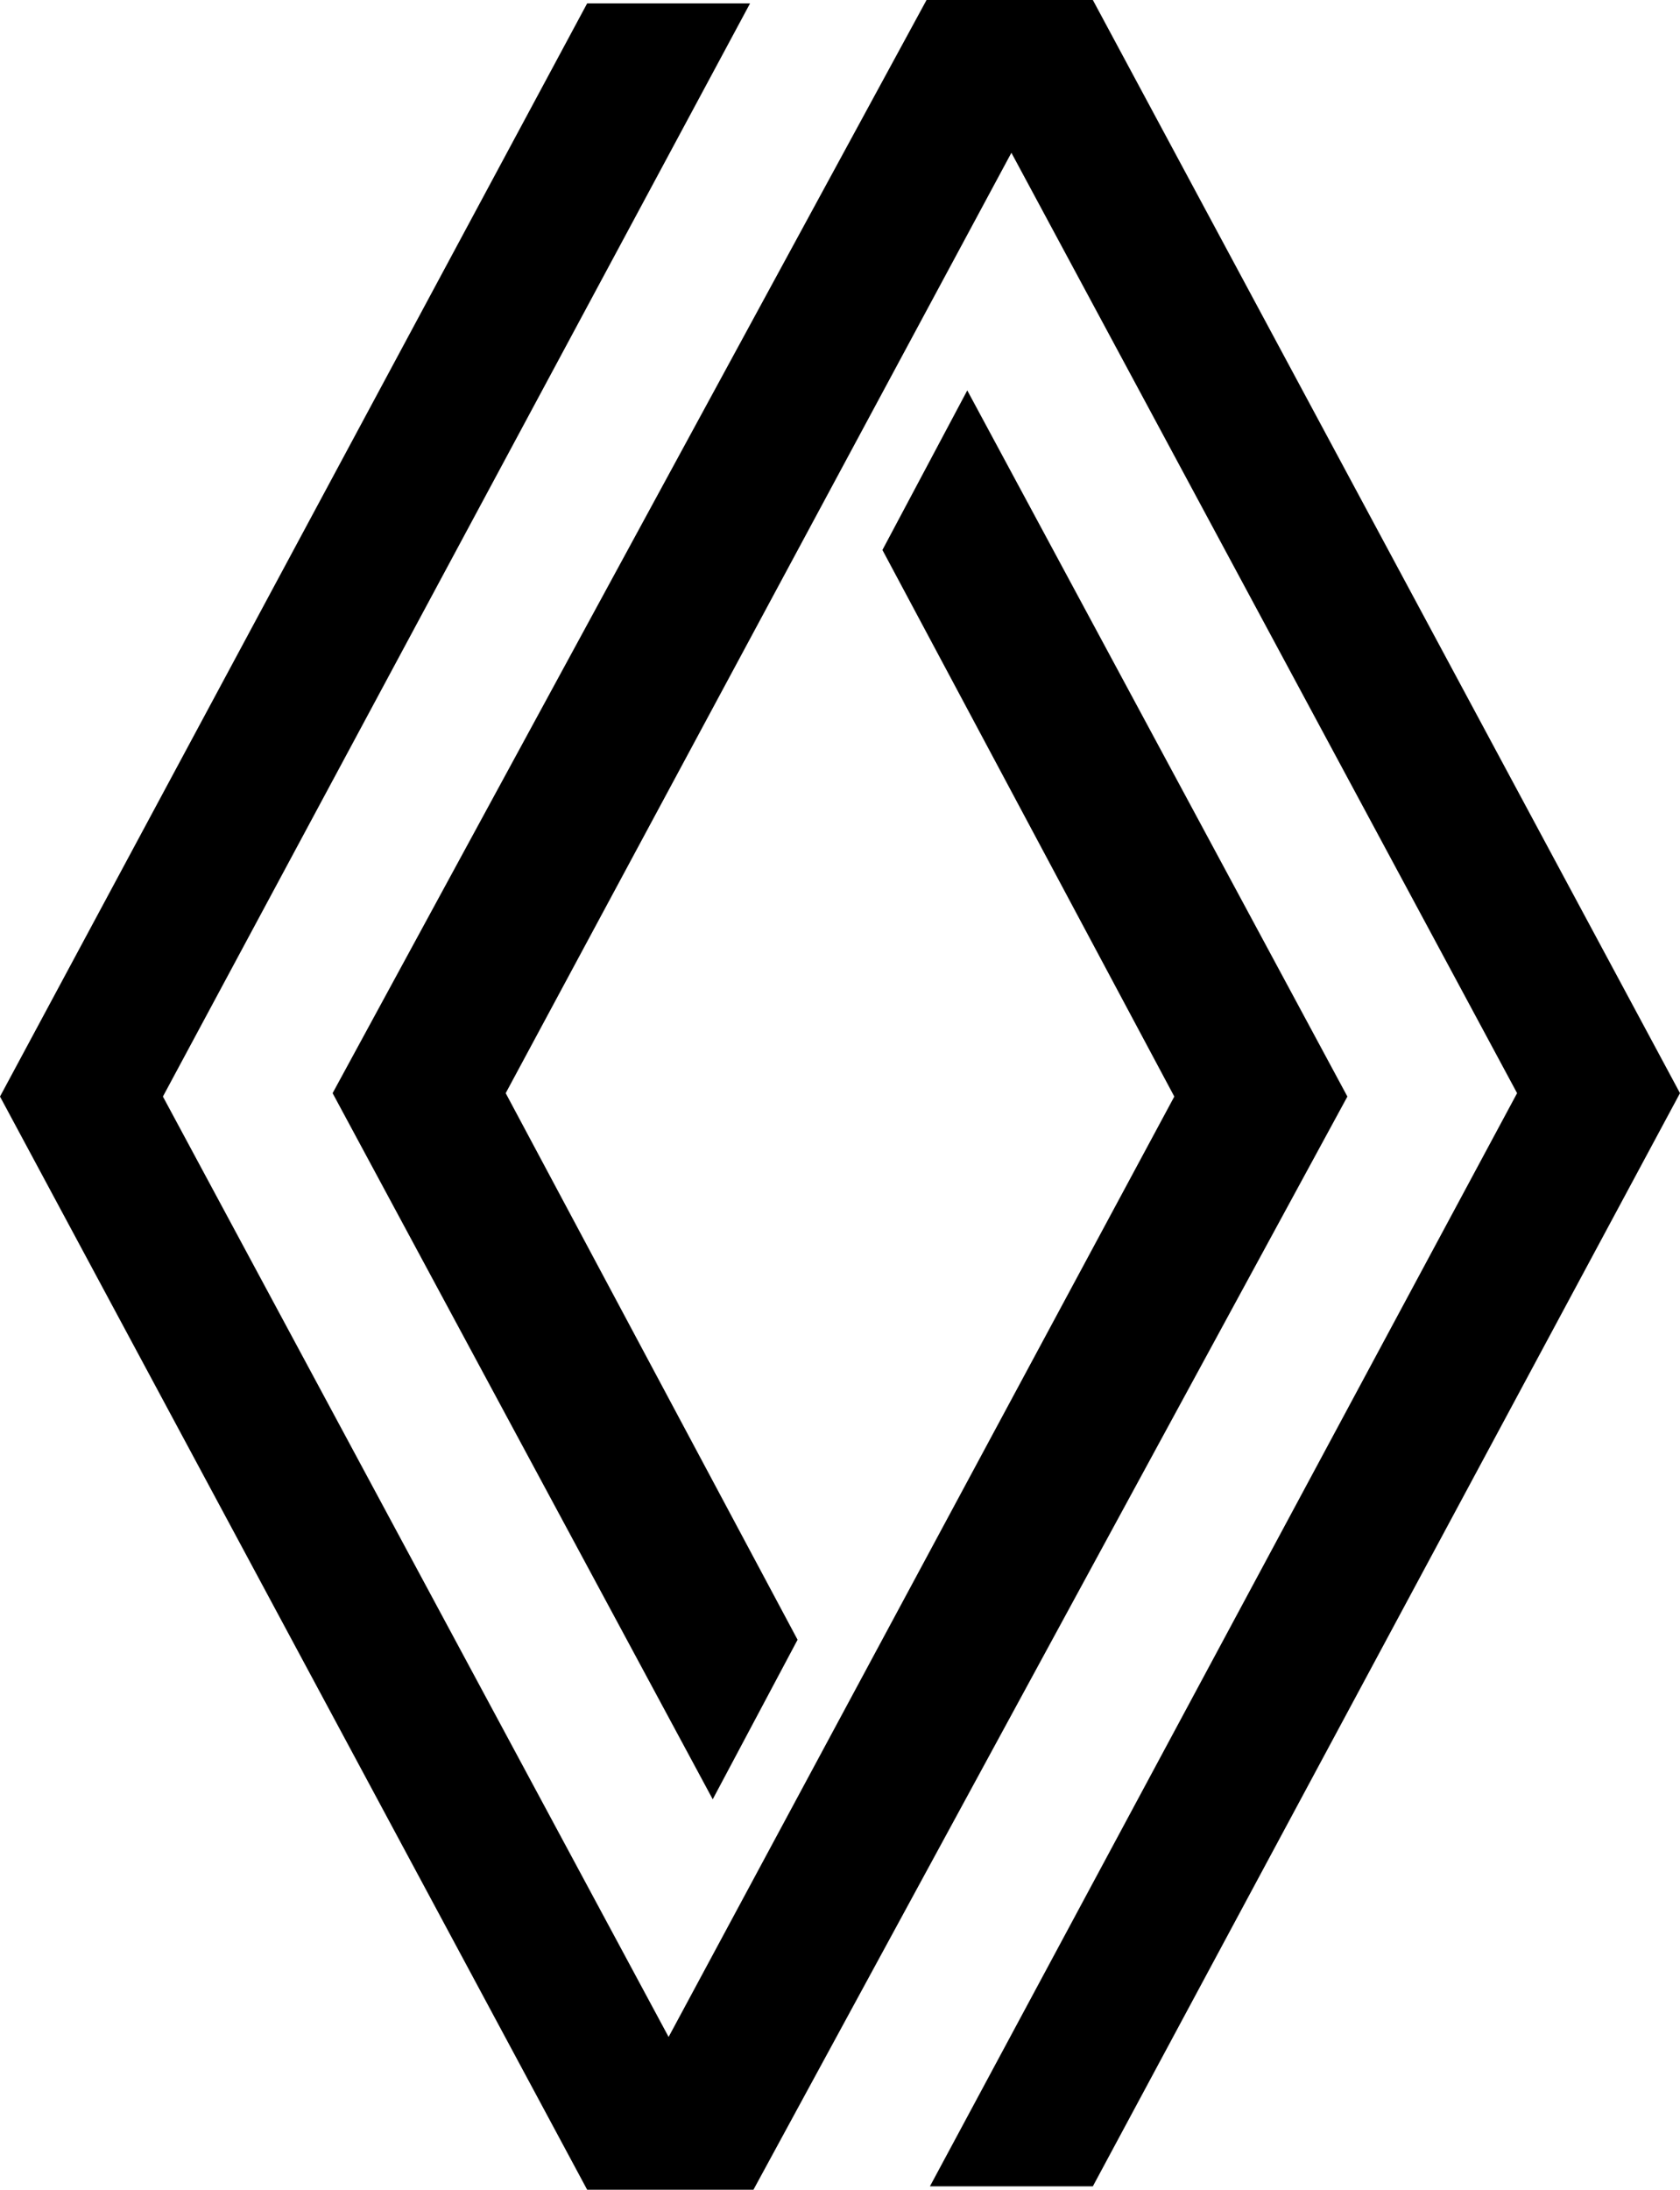
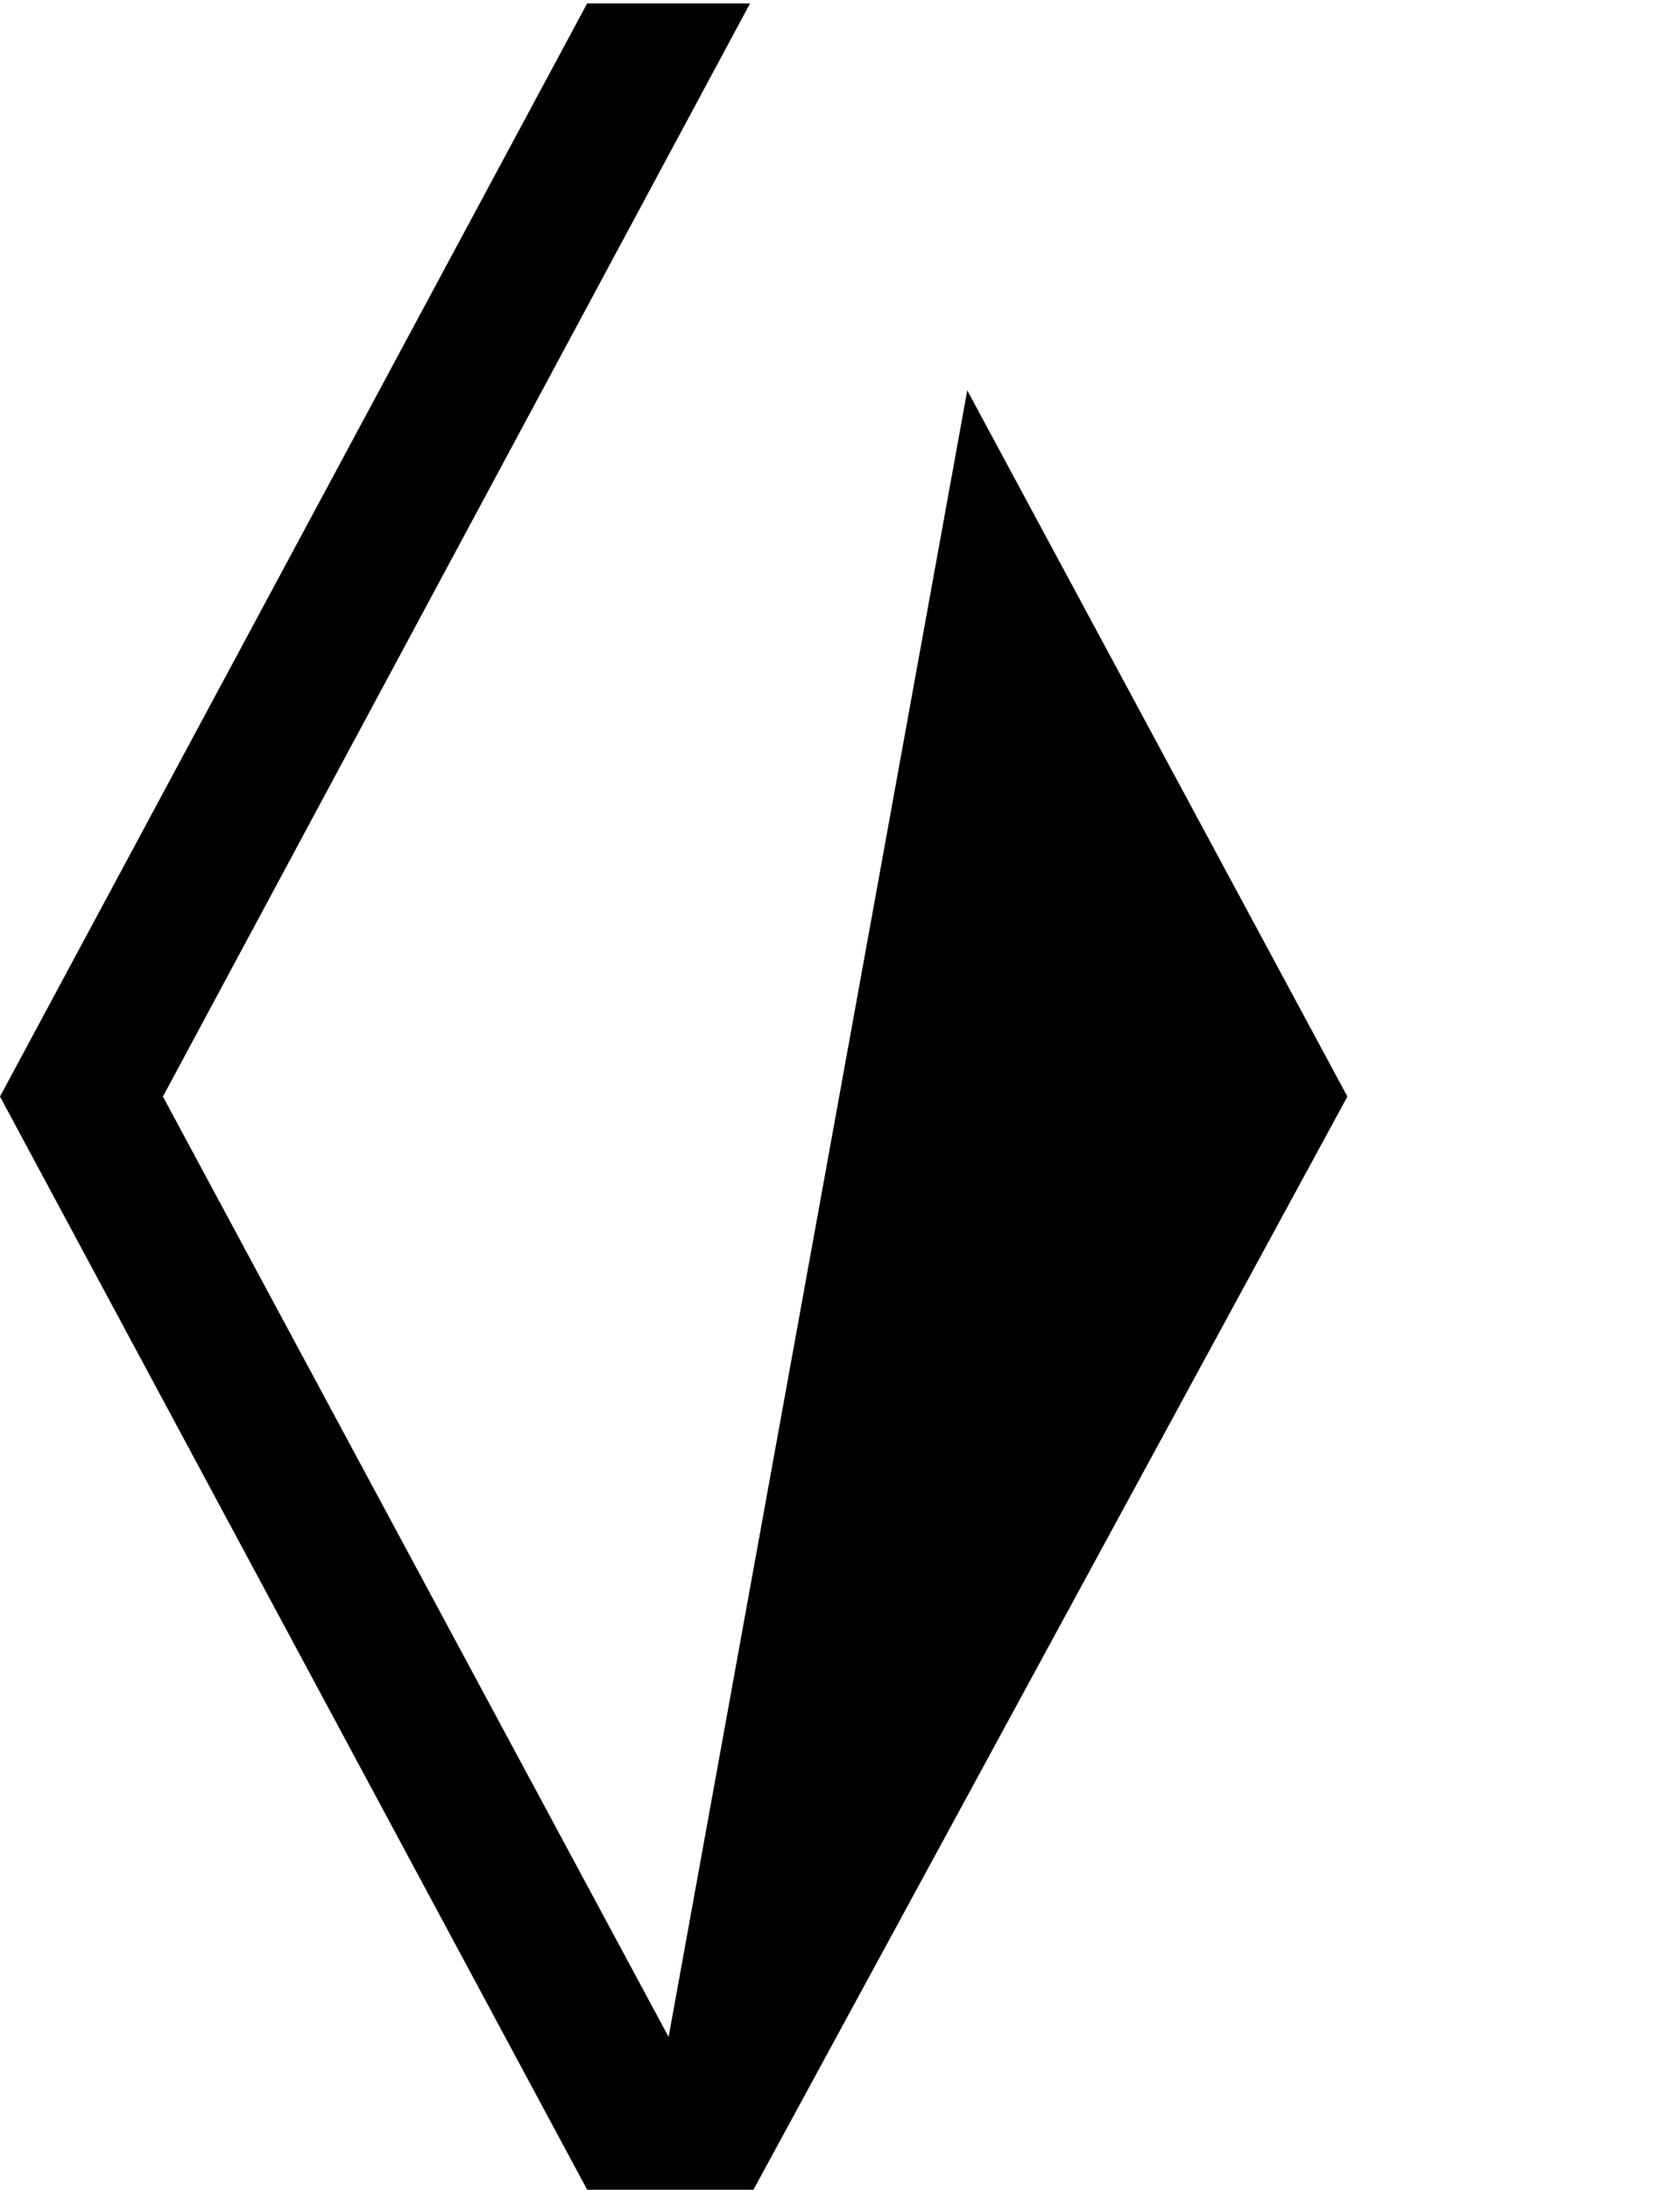
<svg xmlns="http://www.w3.org/2000/svg" id="eb67aa07-6d4f-45cc-837e-1d8ff3cef5fc" viewBox="0 0 99 129">
  <g id="layer1">
-     <path id="path132" d="M105.1,35.5l-35,64.4,22.4,41.6,5-9.4L80.3,99.9l29.8-55.4,29.8,55.4-34.6,64.4h9.6l34.6-64.4L114.9,35.5Z" transform="translate(-50.5 -35.5)" />
-     <path id="path132-6" d="M94.9,164.5l35-64.4L107.5,58.5l-5,9.4,17.2,32.2L89.9,155.5,60.1,100.1,94.7,35.7H85.1L50.5,100.1l34.6,64.4Z" transform="translate(-50.5 -35.5)" />
+     <path id="path132-6" d="M94.9,164.5l35-64.4L107.5,58.5L89.9,155.5,60.1,100.1,94.7,35.7H85.1L50.5,100.1l34.6,64.4Z" transform="translate(-50.5 -35.5)" />
  </g>
</svg>